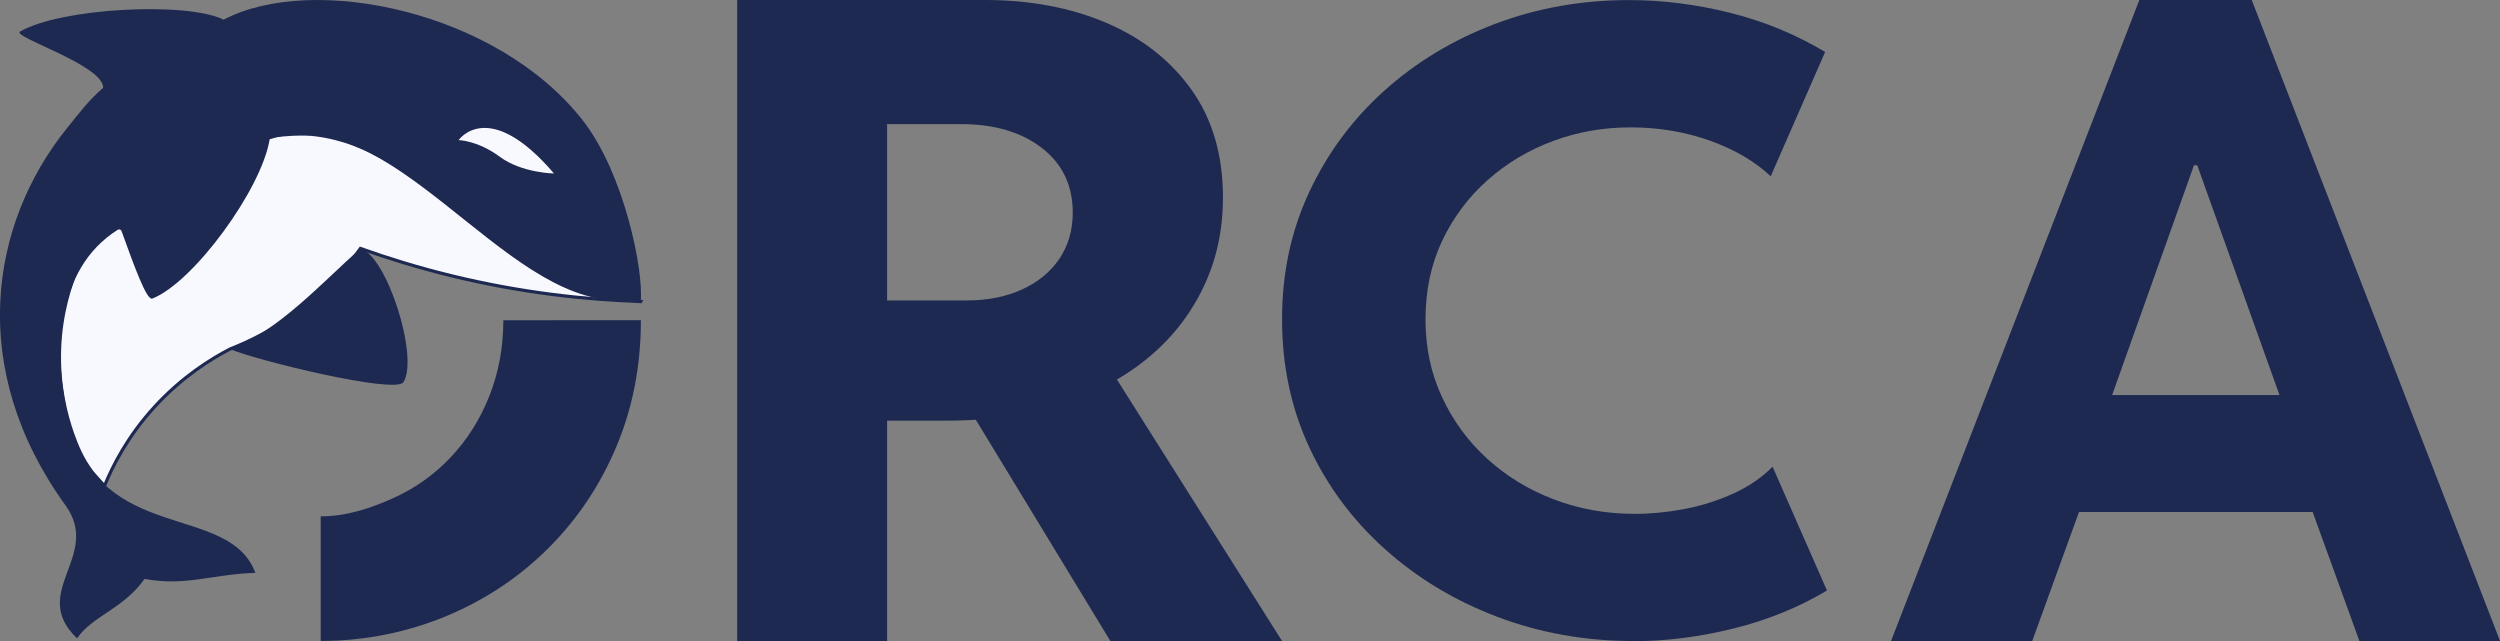
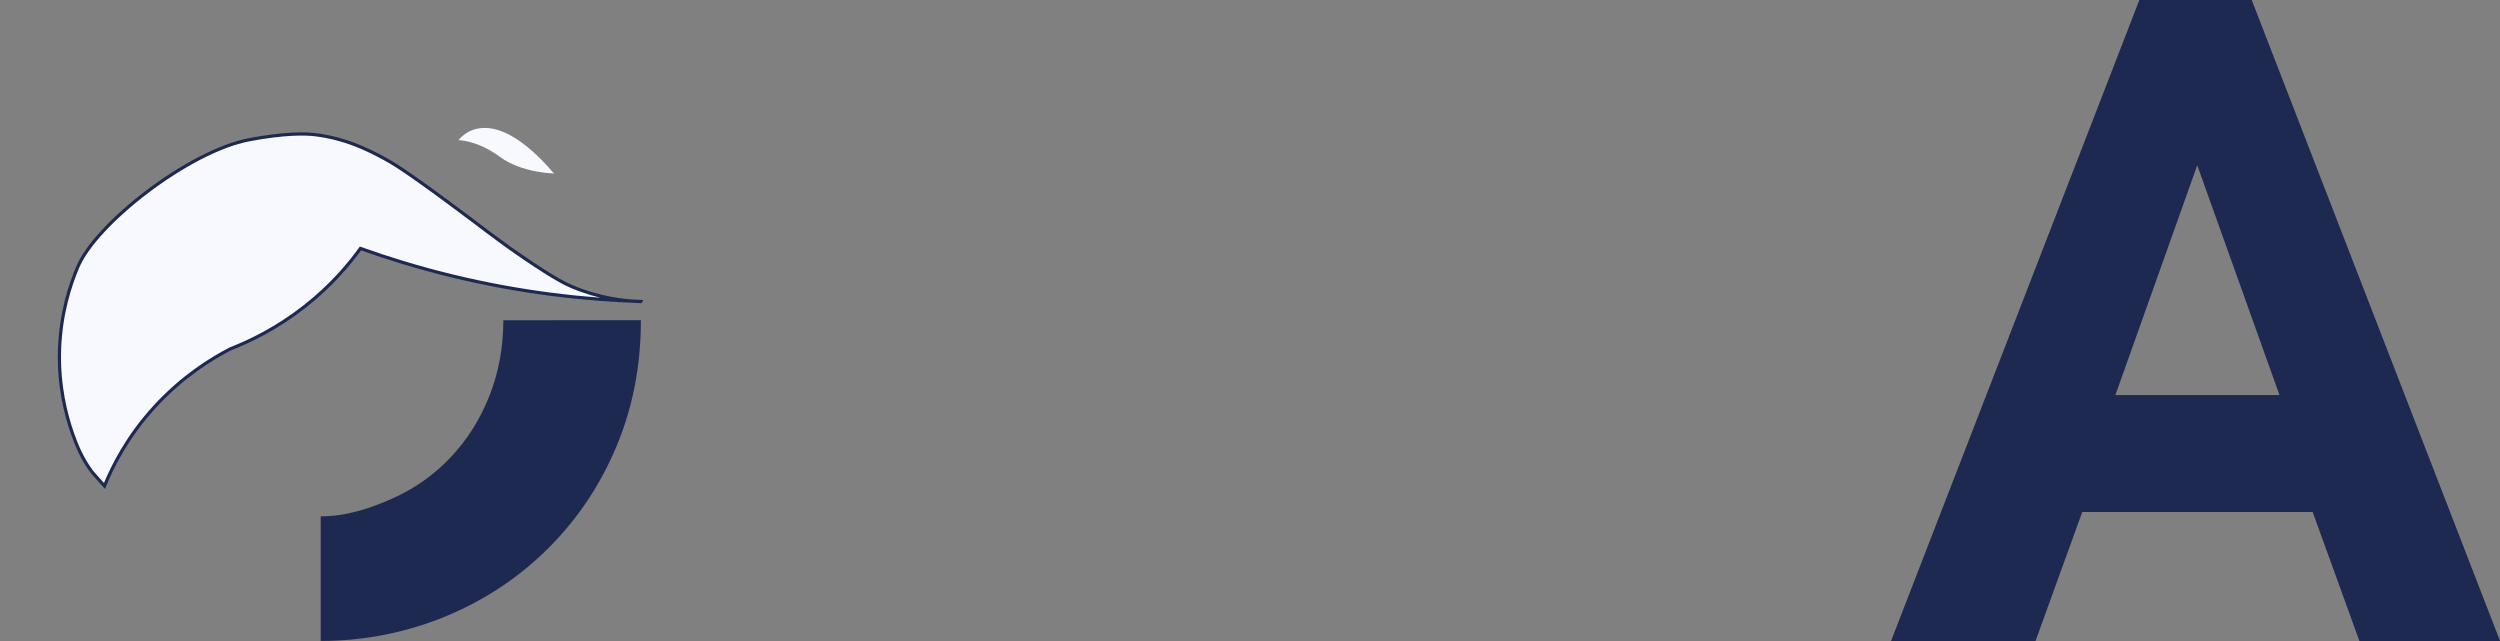
<svg xmlns="http://www.w3.org/2000/svg" id="Layer_1" data-name="Layer 1" viewBox="0 0 390 100">
  <rect x="0" y="0" width="390" height="100" fill="#808080" stroke="none" />
  <defs>
    <style>
      .cls-1 {
        fill: #1d2951;
      }

      .cls-1, .cls-2 {
        stroke-width: 0px;
      }

      .cls-3 {
        stroke: #1d2951;
        stroke-miterlimit: 10;
        stroke-width: .5px;
      }

      .cls-3, .cls-2 {
        fill: #f8f8ff;
      }
    </style>
  </defs>
  <g id="RCA">
-     <path class="cls-1" d="M115,100V0h23.39v100h-23.39ZM132.01,65.62v-18.75h18.79c3.28,0,6.17-.58,8.67-1.73,2.5-1.15,4.44-2.75,5.82-4.81,1.37-2.05,2.06-4.44,2.06-7.15,0-4.24-1.6-7.61-4.81-10.09-3.2-2.48-7.41-3.73-12.61-3.73h-17.92V0h21.69c7.01,0,13.31,1.19,18.9,3.57,5.59,2.38,10.01,5.86,13.28,10.44,3.26,4.58,4.9,10.18,4.9,16.8s-1.7,12.42-5.11,17.68c-3.41,5.26-8.34,9.43-14.8,12.51-6.46,3.08-14.16,4.62-23.11,4.62h-15.74ZM173.22,100l-22.94-37.72,17.59-13.16,32.13,50.88h-26.78Z" />
-     <path class="cls-1" d="M254.82,100c-7.53,0-14.61-1.26-21.25-3.78-6.64-2.52-12.48-6.04-17.52-10.56-5.04-4.52-8.98-9.82-11.81-15.9-2.83-6.09-4.24-12.74-4.24-19.95s1.41-13.79,4.24-19.85c2.83-6.06,6.73-11.33,11.7-15.8,4.97-4.47,10.73-7.95,17.28-10.43,6.55-2.48,13.52-3.72,20.91-3.72,5.2,0,10.46.66,15.77,1.99,5.31,1.33,10.25,3.36,14.82,6.11l-8.49,19.39c-2.42-2.3-5.57-4.15-9.44-5.54-3.88-1.39-8.01-2.09-12.39-2.09s-8.28.71-12.11,2.12c-3.83,1.42-7.24,3.45-10.23,6.11-2.99,2.66-5.35,5.81-7.08,9.46-1.73,3.65-2.6,7.74-2.6,12.25s.86,8.42,2.57,12.12c1.71,3.7,4.06,6.91,7.05,9.63,2.99,2.72,6.46,4.84,10.4,6.34,3.95,1.51,8.16,2.26,12.63,2.26,2.51,0,5.1-.25,7.77-.76,2.67-.51,5.21-1.32,7.63-2.42,2.42-1.11,4.45-2.5,6.09-4.18l8.49,19.32c-4.47,2.66-9.35,4.64-14.65,5.94-5.29,1.31-10.47,1.96-15.54,1.96Z" />
-     <path class="cls-1" d="M295,100L333.74,0h17.53l38.74,100h-21.94l-9.3-25.67-1.72-8.65-14.28-39.9h-.51l-14.21,39.9-1.72,8.65-9.3,25.67h-22.01ZM316.41,79.87v-18.24h51.62v18.24h-51.62Z" />
+     <path class="cls-1" d="M295,100L333.74,0h17.53l38.74,100h-21.94l-9.3-25.67-1.72-8.65-14.28-39.9l-14.21,39.9-1.72,8.65-9.3,25.67h-22.01ZM316.41,79.87v-18.24h51.62v18.24h-51.62Z" />
  </g>
  <g id="O">
    <path class="cls-3" d="M99.95,47.03c-8.5-.27-18.58-1.33-29.65-4.04-5.1-1.25-9.8-2.7-14.07-4.23-1.84,2.55-4.64,5.87-8.7,9.05-4.35,3.42-8.58,5.44-11.65,6.64-3,1.56-7.49,4.34-11.77,9.02-4.24,4.63-6.56,9.26-7.81,12.33,0,0-1.71-1.86-1.97-2.21-1.54-2.05-2.37-4.11-3.04-6.01-.98-2.81-2.2-7.39-2-13.11.19-5.59,1.66-10,2.8-12.72,2.8-6.85,17.42-18.2,26.83-19.96,5.53-1.04,8.73-.96,10.21-.78,4.61.56,8,2.2,10.81,3.72,1.18.64,3.02,1.69,10.01,6.85,5.81,4.29,7.5,5.75,12.01,8.81,4.72,3.19,6.32,3.93,7.21,4.31,4.25,1.81,8.15,2.26,10.77,2.35Z" />
-     <path class="cls-1" d="M62.94,59.61c2.43-3.86-2.56-19.66-6.71-20.85-6.12,5.44-12.92,12.99-20.35,15.69,3.8,1.69,25.84,7.1,27.06,5.16Z" />
    <path class="cls-1" d="M78.52,49.96c0,4.19-.72,8.12-2.17,11.78-1.44,3.66-3.46,6.86-6.04,9.59-2.58,2.74-5.6,4.87-9.06,6.42-3.46,1.55-7.2,2.8-11.22,2.8v19.44c7,0,13.72-1.41,19.76-3.95,6.04-2.54,11.32-6.08,15.85-10.62,4.53-4.54,8.05-9.84,10.57-15.88,2.52-6.04,3.77-12.57,3.77-19.59" />
-     <path class="cls-1" d="M90.99,18.88C77.61,1.65,48.71-4.22,34.89,3.07h0C29.2.23,9.53,1.21,3.12,4.93c-1.37.8,13.07,5.24,12.97,8.77-2.2,1.88-3.71,3.9-5.7,6.37-11.94,14.87-15.6,37.41-.17,58.77,5.71,7.9-5.78,13.53,1.81,20.75,2.27-3.45,7.18-4.56,10.52-9.28,6.53,1.2,10.59-.76,17.29-.94-4.14-11.09-24.17-4.26-29.04-23.64-2.61-10.36-2.21-23.71,7.56-29.88.22-.14.52-.04.6.2,1.92,5.3,3.91,10.88,4.8,10.53,6.4-2.5,17.03-17.02,18.31-24.85,18.95-6.24,36.2,25.19,54.33,25.1l3.55.19c.47-4.9-2.6-19.94-8.97-28.15Z" />
    <path class="cls-2" d="M77.96,24.45c-3.47-2.56-6.42-2.59-6.42-2.59,0,0,4.65-6.76,14.88,5.2,0,0-4.99-.05-8.46-2.61Z" />
  </g>
</svg>